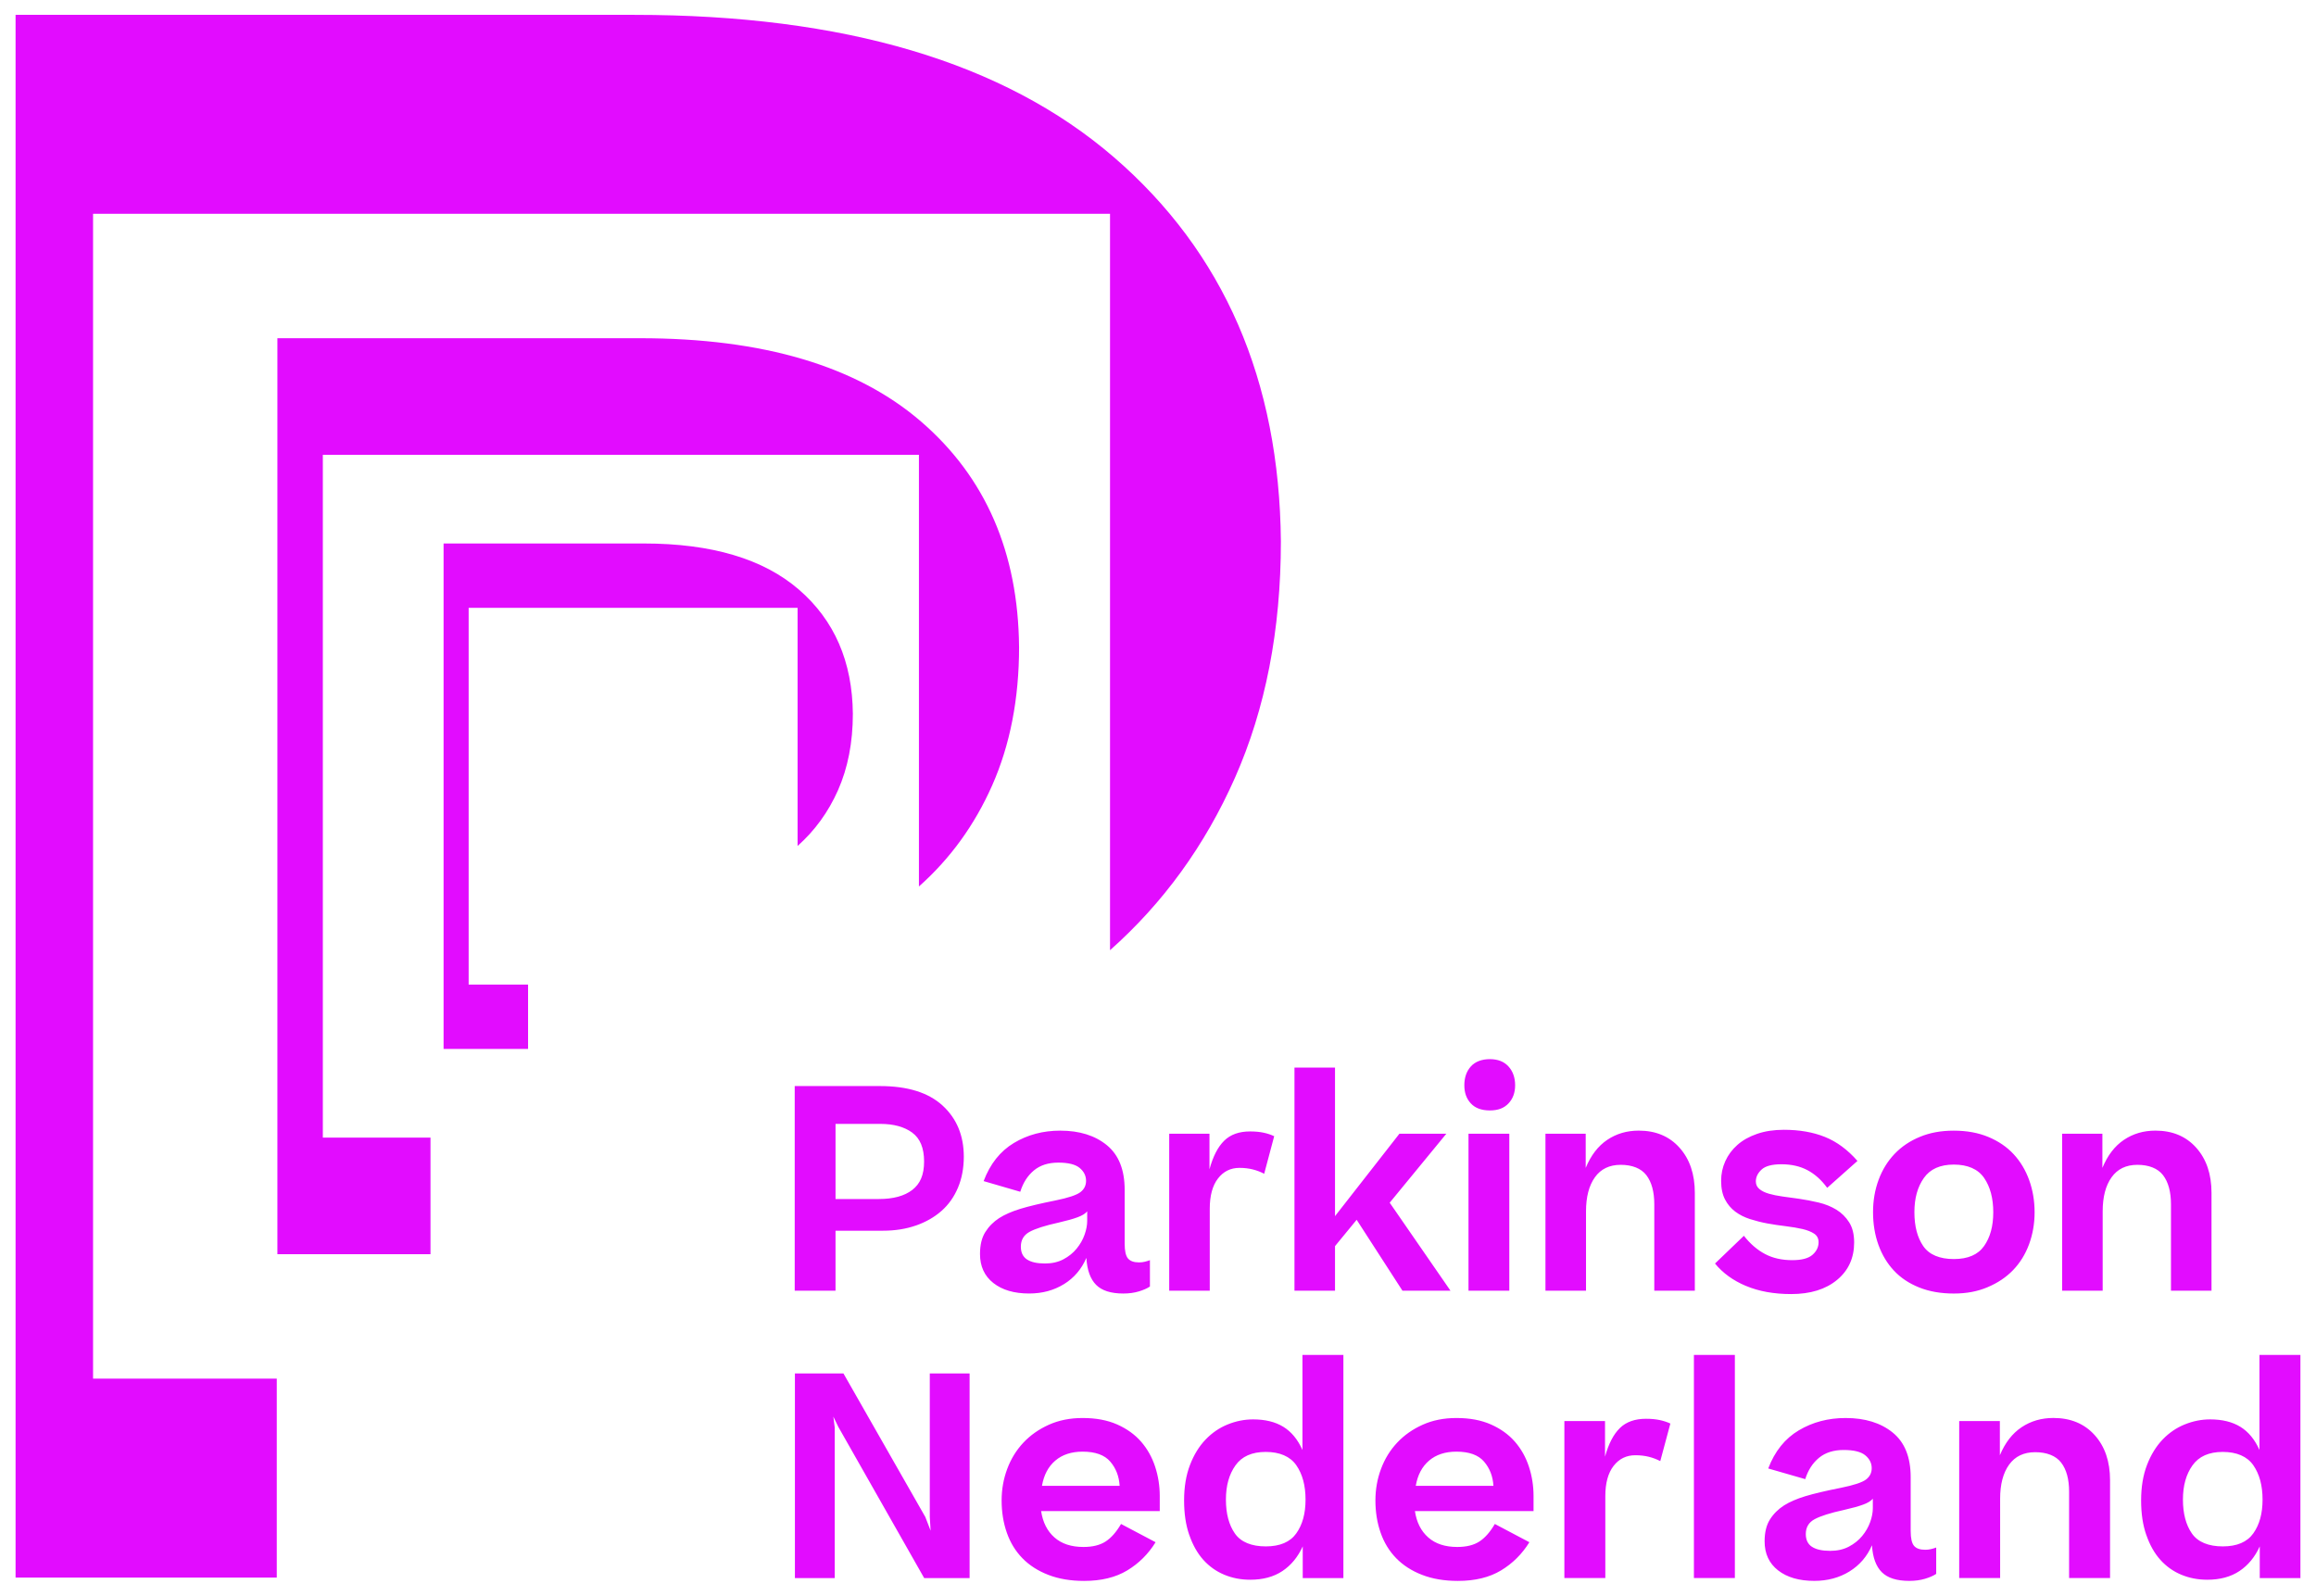
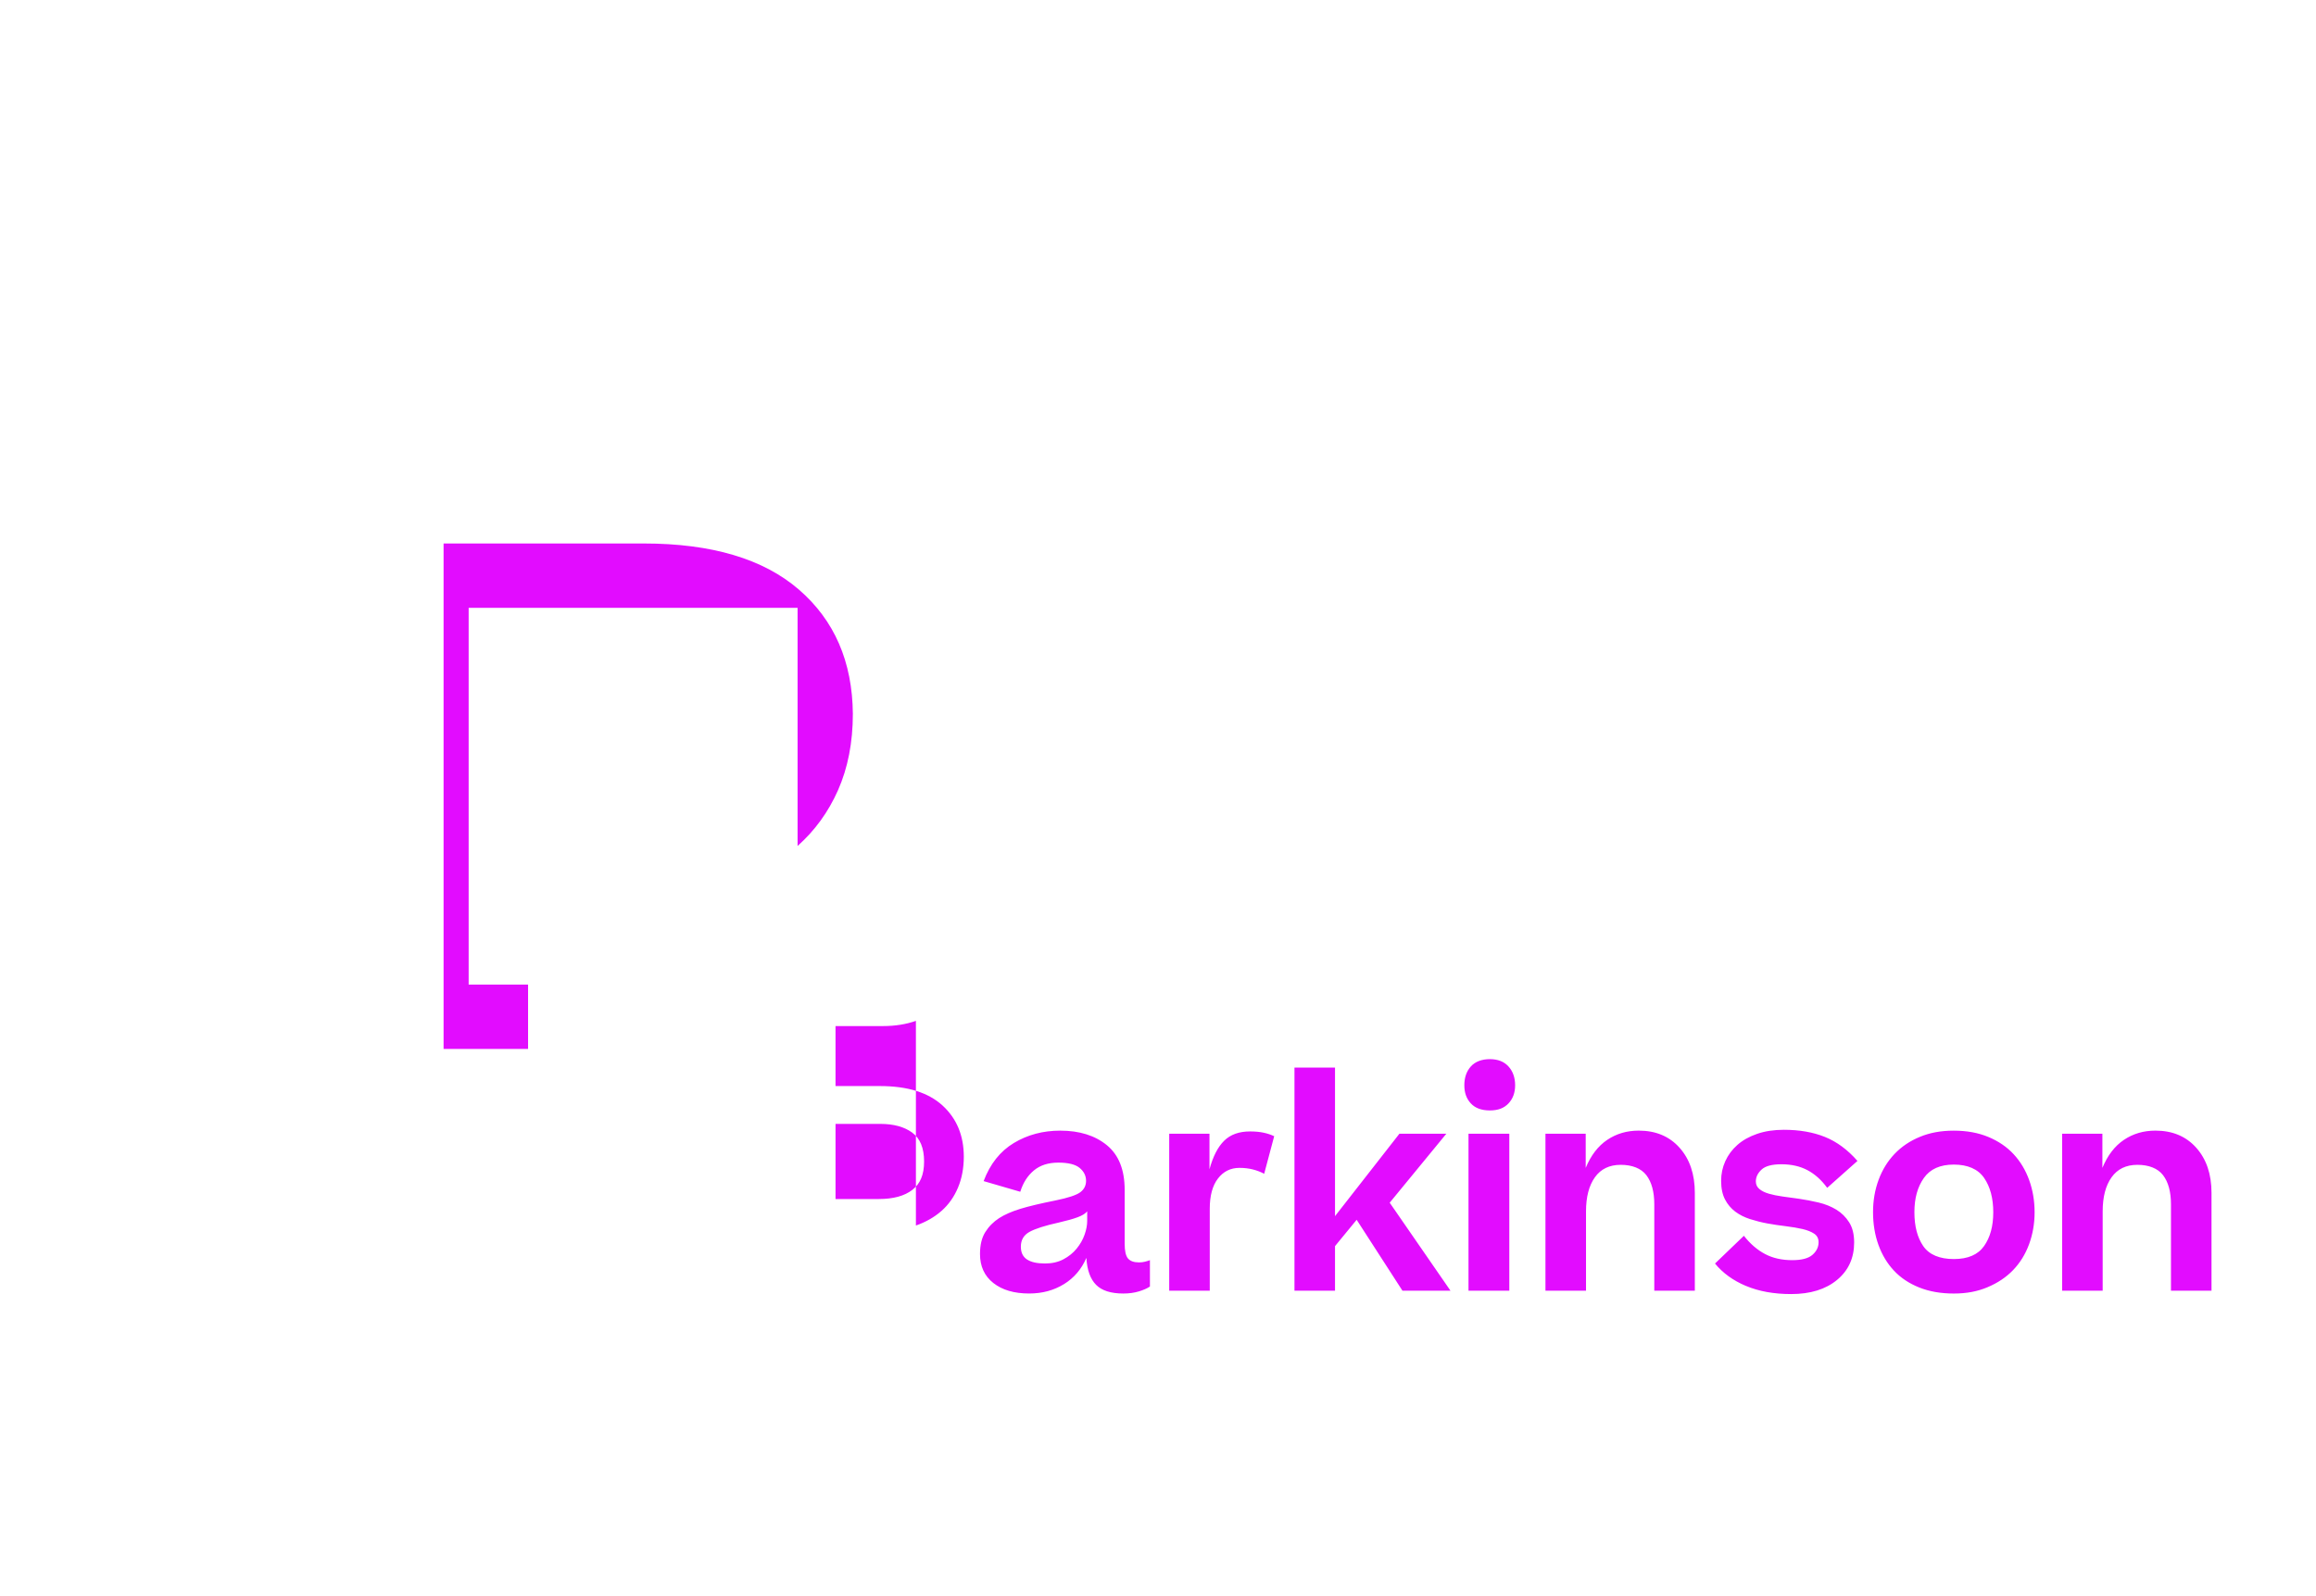
<svg xmlns="http://www.w3.org/2000/svg" id="Layer_1" data-name="Layer 1" viewBox="0 0 1190 820">
  <defs>
    <style> .cls-1 { fill: #e20cff; } </style>
  </defs>
-   <path class="cls-1" d="M658.14,278.24c-.74-82.87-29.34-148.68-85.81-197.46C515.85,32.02,433.72,7.63,325.92,7.63H8v803.05h134.21v-102.22H47.82V109.85h522.53v378.44c27.31-24.25,48.72-53.72,64.14-88.49,15.76-35.56,23.65-76.08,23.65-121.56" />
-   <path class="cls-1" d="M523.61,332.42c-.43-48.57-17.2-87.15-50.29-115.74-33.11-28.58-81.25-42.88-144.44-42.88h-186.35v470.71h78.67v-59.92h-55.32V233.71h306.28v221.83c16.01-14.21,28.56-31.49,37.6-51.87,9.24-20.85,13.86-44.59,13.86-71.25" />
  <path class="cls-1" d="M438.21,366.81c-.24-26.8-9.49-48.09-27.76-63.87-18.27-15.77-44.83-23.66-79.7-23.66h-102.83v259.75h43.41v-33.07h-30.53v-193.62h169.01v122.38c8.82-7.84,15.76-17.35,20.75-28.59,5.1-11.5,7.65-24.61,7.65-39.32" />
-   <path class="cls-1" d="M1126.24,788.03c-3.07-4.42-4.61-10.23-4.61-17.43s1.63-12.96,4.9-17.57c3.27-4.61,8.45-6.92,15.56-6.92s12.53,2.28,15.7,6.84c3.17,4.56,4.75,10.45,4.75,17.65s-1.58,12.89-4.75,17.36c-3.17,4.47-8.41,6.7-15.7,6.7s-12.78-2.21-15.85-6.63M1102.83,788.82c1.78,5.14,4.18,9.39,7.2,12.75,3.03,3.36,6.6,5.91,10.73,7.63,4.13,1.73,8.59,2.59,13.4,2.59,6.53,0,12.03-1.49,16.5-4.46s7.95-7.2,10.44-12.68v16.28h20.89v-114.67h-21.04v48.84c-2.4-5.38-5.67-9.34-9.8-11.89-4.13-2.54-9.32-3.82-15.56-3.82-4.42,0-8.77.86-13.04,2.59-4.28,1.73-8.07,4.32-11.38,7.78-3.31,3.46-5.98,7.8-8,13.04-2.02,5.23-3.03,11.31-3.03,18.22s.89,12.65,2.67,17.79M1027.7,810.93v-40.77c0-7.39,1.53-13.23,4.61-17.5,3.08-4.27,7.54-6.41,13.4-6.41s10.59,1.78,13.33,5.33c2.74,3.55,4.1,8.55,4.1,14.98v44.37h21.04v-50.28c0-9.6-2.64-17.34-7.92-23.2-5.28-5.86-12.35-8.79-21.18-8.79-6.15,0-11.6,1.58-16.35,4.75-4.75,3.17-8.48,7.97-11.17,14.4v-17.57h-20.89v80.67h21.04ZM931.02,794.87c-2.11-1.39-3.17-3.58-3.17-6.56,0-3.46,1.51-6,4.54-7.63,3.03-1.63,8.04-3.22,15.06-4.75,4.23-.96,7.51-1.87,9.87-2.74,2.35-.86,4.01-1.87,4.97-3.03v4.9c0,2.21-.46,4.58-1.37,7.13-.92,2.55-2.28,4.92-4.11,7.13-1.83,2.21-4.1,4.03-6.84,5.47-2.74,1.44-5.93,2.16-9.58,2.16-4.13,0-7.25-.7-9.37-2.09M950.25,807.55c5.23-3.22,9.1-7.71,11.6-13.47.38,6.25,2.07,10.86,5.05,13.83,2.98,2.98,7.68,4.47,14.12,4.47,2.98,0,5.67-.36,8.07-1.08s4.32-1.56,5.76-2.52v-13.54c-.77.29-1.63.55-2.59.79-.96.24-1.97.36-3.03.36-2.69,0-4.61-.67-5.76-2.02-1.15-1.35-1.73-3.89-1.73-7.63v-27.66c0-10.28-3.07-17.91-9.22-22.91-6.15-4.99-14.22-7.49-24.21-7.49-8.93,0-16.95,2.11-24.06,6.34-7.11,4.23-12.34,10.76-15.7,19.59l19.02,5.48c1.44-4.61,3.79-8.26,7.06-10.95,3.26-2.69,7.49-4.03,12.68-4.03s8.88.91,11.1,2.73c2.21,1.83,3.31,4.03,3.31,6.63,0,2.4-.99,4.35-2.95,5.83-1.97,1.49-6.27,2.91-12.89,4.25-7.78,1.54-13.88,2.98-18.3,4.32-4.42,1.35-8.07,2.93-10.95,4.75-2.98,1.92-5.38,4.32-7.2,7.2-1.83,2.88-2.74,6.63-2.74,11.24,0,6.34,2.31,11.31,6.92,14.91s10.81,5.4,18.59,5.4c6.82,0,12.85-1.61,18.08-4.83M870.36,810.93h21.04v-114.67h-21.04v114.67ZM832.32,733.86c-3.27,3.17-5.81,8.07-7.63,14.69v-18.3h-20.89v80.67h21.04v-42.07c0-6.72,1.42-11.91,4.25-15.56,2.83-3.65,6.56-5.48,11.17-5.48,2.5,0,4.8.27,6.91.79,2.11.53,4.08,1.27,5.91,2.23l5.19-19.3c-1.64-.77-3.46-1.37-5.48-1.8-2.02-.43-4.37-.65-7.06-.65-5.67,0-10.14,1.58-13.4,4.75M762.52,751.08c2.93,3.41,4.54,7.56,4.83,12.46h-39.91c.96-5.57,3.24-9.89,6.84-12.96,3.6-3.07,8.28-4.61,14.05-4.61,6.53,0,11.26,1.7,14.19,5.11M768.07,783.13c-2.4,4.13-5.04,7.13-7.93,9.01-2.88,1.87-6.68,2.81-11.38,2.81-6.25,0-11.22-1.63-14.91-4.9-3.7-3.26-5.98-7.78-6.84-13.54h60.95v-7.78c0-5.19-.79-10.21-2.38-15.06-1.59-4.85-3.99-9.12-7.2-12.82-3.22-3.7-7.33-6.65-12.32-8.86-5-2.21-10.9-3.31-17.72-3.31-6.43,0-12.22,1.15-17.36,3.46-5.14,2.31-9.51,5.38-13.11,9.22-3.6,3.84-6.37,8.33-8.28,13.47-1.92,5.14-2.88,10.54-2.88,16.21,0,5.95.89,11.48,2.67,16.57,1.78,5.09,4.44,9.46,8,13.11,3.55,3.65,8,6.51,13.33,8.57,5.33,2.07,11.45,3.1,18.37,3.1,8.84,0,16.23-1.8,22.19-5.4,5.95-3.6,10.81-8.43,14.55-14.48l-17.72-9.36ZM634.51,788.03c-3.08-4.42-4.61-10.23-4.61-17.43s1.63-12.96,4.9-17.57c3.26-4.61,8.45-6.92,15.56-6.92s12.53,2.28,15.7,6.84c3.17,4.56,4.75,10.45,4.75,17.65s-1.58,12.89-4.75,17.36c-3.17,4.47-8.41,6.7-15.7,6.7s-12.78-2.21-15.85-6.63M611.09,788.82c1.78,5.14,4.18,9.39,7.2,12.75,3.03,3.36,6.6,5.91,10.73,7.63,4.13,1.73,8.59,2.59,13.4,2.59,6.53,0,12.03-1.49,16.5-4.46,4.47-2.98,7.95-7.2,10.45-12.68v16.28h20.89v-114.67h-21.04v48.84c-2.4-5.38-5.67-9.34-9.8-11.89-4.13-2.54-9.32-3.82-15.56-3.82-4.42,0-8.77.86-13.04,2.59-4.28,1.73-8.07,4.32-11.38,7.78-3.32,3.46-5.98,7.8-8,13.04-2.02,5.23-3.03,11.31-3.03,18.22s.88,12.65,2.66,17.79M570.46,751.08c2.93,3.41,4.54,7.56,4.83,12.46h-39.91c.96-5.57,3.24-9.89,6.84-12.96,3.6-3.07,8.28-4.61,14.05-4.61,6.53,0,11.26,1.7,14.19,5.11M576.01,783.13c-2.4,4.13-5.04,7.13-7.93,9.01-2.88,1.87-6.68,2.81-11.38,2.81-6.25,0-11.22-1.63-14.91-4.9-3.7-3.26-5.98-7.78-6.84-13.54h60.95v-7.78c0-5.19-.79-10.21-2.38-15.06-1.59-4.85-3.99-9.12-7.2-12.82-3.22-3.7-7.33-6.65-12.32-8.86-5-2.21-10.9-3.31-17.72-3.31-6.43,0-12.22,1.15-17.36,3.46-5.14,2.31-9.51,5.38-13.11,9.22-3.6,3.84-6.37,8.33-8.28,13.47-1.92,5.14-2.88,10.54-2.88,16.21,0,5.95.89,11.48,2.67,16.57,1.78,5.09,4.44,9.46,8,13.11,3.55,3.65,8,6.51,13.33,8.57,5.33,2.07,11.45,3.1,18.37,3.1,8.84,0,16.23-1.8,22.19-5.4,5.95-3.6,10.81-8.43,14.55-14.48l-17.72-9.36ZM428.18,727.95l2.59,5.33,44.09,77.65h23.34v-105.16h-20.46v73.76l.43,7.06-2.73-7.06-42.07-73.76h-24.93v105.16h20.46v-77.36l-.72-5.62Z" />
-   <path class="cls-1" d="M1080.39,663.26v-40.77c0-7.39,1.52-13.23,4.57-17.5,3.04-4.27,7.46-6.41,13.27-6.41s10.48,1.78,13.19,5.33c2.71,3.55,4.06,8.55,4.06,14.98v44.37h20.83v-50.28c0-9.6-2.62-17.33-7.85-23.19-5.23-5.86-12.22-8.79-20.97-8.79-6.09,0-11.48,1.58-16.19,4.75-4.71,3.17-8.39,7.97-11.06,14.4v-17.57h-20.68v80.67h20.83ZM988.21,640.36c-3.04-4.42-4.56-10.23-4.56-17.43s1.61-12.96,4.85-17.57c3.23-4.61,8.37-6.91,15.41-6.91s12.41,2.28,15.55,6.84c3.14,4.56,4.71,10.44,4.71,17.65s-1.57,12.89-4.71,17.36c-3.14,4.47-8.32,6.7-15.55,6.7s-12.65-2.21-15.69-6.63M1021.24,661.46c5.18-2.16,9.56-5.09,13.12-8.79,3.57-3.7,6.3-8.11,8.2-13.25,1.9-5.14,2.85-10.64,2.85-16.49s-.93-11.36-2.78-16.49c-1.86-5.14-4.52-9.58-7.99-13.32-3.47-3.75-7.8-6.7-12.98-8.86-5.18-2.16-11.11-3.24-17.76-3.24s-12.27,1.06-17.4,3.17c-5.14,2.12-9.48,5.04-13.05,8.79-3.57,3.75-6.3,8.19-8.2,13.33s-2.85,10.68-2.85,16.64.93,11.65,2.78,16.78c1.86,5.14,4.52,9.56,7.99,13.25,3.47,3.7,7.8,6.58,12.98,8.64,5.18,2.07,11.1,3.1,17.76,3.1s12.15-1.08,17.33-3.24M897.13,660.81c6.61,2.78,14.34,4.18,23.18,4.18,9.89,0,17.76-2.43,23.61-7.28,5.85-4.85,8.77-11.26,8.77-19.23,0-4.22-.85-7.68-2.57-10.37-1.71-2.69-3.9-4.85-6.56-6.48-2.66-1.63-5.7-2.86-9.13-3.68-3.42-.81-6.8-1.46-10.13-1.94-2.85-.38-5.64-.77-8.35-1.15-2.71-.38-5.06-.86-7.06-1.44-2-.58-3.62-1.37-4.85-2.38-1.24-1.01-1.86-2.33-1.86-3.96,0-2.21.97-4.23,2.92-6.05s5.35-2.74,10.2-2.74c5.14,0,9.6,1.01,13.41,3.03,3.8,2.02,7.18,5.04,10.13,9.08l15.55-13.83c-5.04-5.76-10.61-9.87-16.69-12.32-6.09-2.45-13.12-3.68-21.11-3.68-5.14,0-9.73.7-13.77,2.09-4.04,1.4-7.42,3.29-10.13,5.69-2.71,2.4-4.78,5.18-6.21,8.36-1.43,3.17-2.14,6.53-2.14,10.08,0,3.84.67,7.03,2,9.58,1.33,2.55,3.09,4.63,5.28,6.27,2.19,1.63,4.71,2.9,7.56,3.82,2.85.91,5.8,1.66,8.84,2.23,3.23.58,6.44,1.06,9.63,1.44,3.19.39,6.01.87,8.49,1.44,2.47.58,4.47,1.37,5.99,2.38,1.52,1.01,2.28,2.47,2.28,4.4,0,2.5-1.05,4.66-3.14,6.48-2.09,1.83-5.56,2.74-10.41,2.74-5.33,0-9.99-1.05-13.98-3.17-3.99-2.11-7.61-5.23-10.84-9.36l-14.84,14.26c4,4.9,9.3,8.74,15.91,11.52M814.92,663.26v-40.77c0-7.39,1.52-13.23,4.56-17.5,3.04-4.27,7.46-6.41,13.27-6.41s10.48,1.78,13.19,5.33c2.71,3.55,4.06,8.55,4.06,14.98v44.37h20.83v-50.28c0-9.6-2.62-17.33-7.85-23.19-5.23-5.86-12.22-8.79-20.97-8.79-6.09,0-11.48,1.58-16.19,4.75-4.71,3.17-8.39,7.97-11.06,14.4v-17.57h-20.68v80.67h20.83ZM754.54,663.26h20.97v-80.67h-20.97v80.67ZM755.75,567.03c2.23,2.4,5.49,3.6,9.77,3.6s7.28-1.2,9.56-3.6c2.28-2.4,3.42-5.52,3.42-9.36s-1.14-7.15-3.42-9.65c-2.28-2.5-5.47-3.75-9.56-3.75s-7.54,1.25-9.77,3.75c-2.24,2.5-3.35,5.71-3.35,9.65s1.12,6.96,3.35,9.36M665.12,548.59v114.67h20.83v-22.9l11.12-13.54,23.54,36.45h24.68l-31.24-45.23,29.1-35.44h-24.11l-33.09,42.35v-76.35h-20.83ZM629.01,586.19c-3.24,3.17-5.76,8.07-7.56,14.69v-18.3h-20.69v80.67h20.83v-42.07c0-6.72,1.4-11.91,4.21-15.56,2.8-3.65,6.49-5.48,11.06-5.48,2.47,0,4.75.27,6.85.8,2.09.53,4.04,1.27,5.85,2.23l5.14-19.3c-1.62-.77-3.42-1.37-5.42-1.8-2-.43-4.33-.65-6.99-.65-5.61,0-10.04,1.58-13.27,4.75M527.67,647.2c-2.09-1.39-3.14-3.58-3.14-6.56,0-3.46,1.5-6,4.49-7.63,3-1.63,7.97-3.22,14.91-4.75,4.18-.96,7.44-1.87,9.77-2.74,2.33-.86,3.97-1.87,4.92-3.03v4.9c0,2.21-.45,4.59-1.36,7.13-.91,2.55-2.26,4.92-4.07,7.13-1.81,2.21-4.06,4.03-6.77,5.47-2.71,1.44-5.87,2.16-9.49,2.16-4.09,0-7.18-.7-9.27-2.09M546.71,659.88c5.18-3.22,9.01-7.71,11.48-13.47.38,6.24,2.04,10.85,4.99,13.83,2.95,2.98,7.61,4.47,13.98,4.47,2.95,0,5.61-.36,7.99-1.08,2.38-.72,4.28-1.56,5.7-2.52v-13.54c-.76.29-1.62.55-2.57.79-.95.24-1.95.36-2.99.36-2.66,0-4.57-.67-5.71-2.02-1.14-1.35-1.71-3.89-1.71-7.63v-27.66c0-10.28-3.04-17.91-9.13-22.91-6.09-4.99-14.08-7.49-23.97-7.49-8.84,0-16.79,2.11-23.82,6.34-7.04,4.23-12.22,10.76-15.55,19.59l18.83,5.48c1.43-4.61,3.76-8.26,6.99-10.95,3.23-2.69,7.42-4.03,12.55-4.03s8.79.91,10.98,2.73c2.19,1.83,3.28,4.03,3.28,6.63,0,2.4-.97,4.35-2.92,5.83-1.95,1.49-6.21,2.91-12.77,4.25-7.7,1.54-13.74,2.98-18.12,4.32-4.37,1.35-7.99,2.93-10.84,4.75-2.95,1.92-5.33,4.32-7.13,7.2-1.81,2.88-2.71,6.63-2.71,11.24,0,6.34,2.28,11.31,6.85,14.91,4.57,3.6,10.7,5.4,18.4,5.4,6.75,0,12.72-1.61,17.9-4.83M468.68,582.01c4.09,2.98,6.13,7.92,6.13,14.84s-2.02,11.5-6.06,14.62c-4.04,3.12-9.77,4.68-17.19,4.68h-22.25v-38.61h22.97c6.85,0,12.32,1.49,16.41,4.47M470.61,629.77c5.09-1.78,9.46-4.27,13.12-7.49,3.66-3.21,6.49-7.2,8.49-11.96,2-4.75,3-10.06,3-15.92,0-10.85-3.64-19.62-10.91-26.29-7.28-6.67-18-10.01-32.17-10.01h-43.8v105.16h20.97v-30.83h24.4c6.18,0,11.81-.89,16.9-2.67" />
+   <path class="cls-1" d="M1080.39,663.26v-40.77c0-7.39,1.52-13.23,4.57-17.5,3.04-4.27,7.46-6.41,13.27-6.41s10.48,1.78,13.19,5.33c2.71,3.55,4.06,8.55,4.06,14.98v44.37h20.83v-50.28c0-9.6-2.62-17.33-7.85-23.19-5.23-5.86-12.22-8.79-20.97-8.79-6.09,0-11.48,1.58-16.19,4.75-4.71,3.17-8.39,7.97-11.06,14.4v-17.57h-20.68v80.67h20.83ZM988.21,640.36c-3.04-4.42-4.56-10.23-4.56-17.43s1.61-12.96,4.85-17.57c3.23-4.61,8.37-6.91,15.41-6.91s12.41,2.28,15.55,6.84c3.14,4.56,4.71,10.44,4.71,17.65s-1.57,12.89-4.71,17.36c-3.14,4.47-8.32,6.7-15.55,6.7s-12.65-2.21-15.69-6.63M1021.24,661.46c5.18-2.16,9.56-5.09,13.12-8.79,3.57-3.7,6.3-8.11,8.2-13.25,1.9-5.14,2.85-10.64,2.85-16.49s-.93-11.36-2.78-16.49c-1.86-5.14-4.52-9.58-7.99-13.32-3.47-3.75-7.8-6.7-12.98-8.86-5.18-2.16-11.11-3.24-17.76-3.24s-12.27,1.06-17.4,3.17c-5.14,2.12-9.48,5.04-13.05,8.79-3.57,3.75-6.3,8.19-8.2,13.33s-2.85,10.68-2.85,16.64.93,11.65,2.78,16.78c1.86,5.14,4.52,9.56,7.99,13.25,3.47,3.7,7.8,6.58,12.98,8.64,5.18,2.07,11.1,3.1,17.76,3.1s12.15-1.08,17.33-3.24M897.13,660.81c6.61,2.78,14.34,4.18,23.18,4.18,9.89,0,17.76-2.43,23.61-7.28,5.85-4.85,8.77-11.26,8.77-19.23,0-4.22-.85-7.68-2.57-10.37-1.71-2.69-3.9-4.85-6.56-6.48-2.66-1.63-5.7-2.86-9.13-3.68-3.42-.81-6.8-1.46-10.13-1.94-2.85-.38-5.64-.77-8.35-1.15-2.71-.38-5.06-.86-7.06-1.44-2-.58-3.62-1.37-4.85-2.38-1.24-1.01-1.86-2.33-1.86-3.96,0-2.21.97-4.23,2.92-6.05s5.35-2.74,10.2-2.74c5.14,0,9.6,1.01,13.41,3.03,3.8,2.02,7.18,5.04,10.13,9.08l15.55-13.83c-5.04-5.76-10.61-9.87-16.69-12.32-6.09-2.45-13.12-3.68-21.11-3.68-5.14,0-9.73.7-13.77,2.09-4.04,1.4-7.42,3.29-10.13,5.69-2.71,2.4-4.78,5.18-6.21,8.36-1.43,3.17-2.14,6.53-2.14,10.08,0,3.84.67,7.03,2,9.58,1.33,2.55,3.09,4.63,5.28,6.27,2.19,1.63,4.71,2.9,7.56,3.82,2.85.91,5.8,1.66,8.84,2.23,3.23.58,6.44,1.06,9.63,1.44,3.19.39,6.01.87,8.49,1.44,2.47.58,4.47,1.37,5.99,2.38,1.52,1.01,2.28,2.47,2.28,4.4,0,2.5-1.05,4.66-3.14,6.48-2.09,1.83-5.56,2.74-10.41,2.74-5.33,0-9.99-1.05-13.98-3.17-3.99-2.11-7.61-5.23-10.84-9.36l-14.84,14.26c4,4.9,9.3,8.74,15.91,11.52M814.92,663.26v-40.77c0-7.39,1.52-13.23,4.56-17.5,3.04-4.27,7.46-6.41,13.27-6.41s10.48,1.78,13.19,5.33c2.71,3.55,4.06,8.55,4.06,14.98v44.37h20.83v-50.28c0-9.6-2.62-17.33-7.85-23.19-5.23-5.86-12.22-8.79-20.97-8.79-6.09,0-11.48,1.58-16.19,4.75-4.71,3.17-8.39,7.97-11.06,14.4v-17.57h-20.68v80.67h20.83ZM754.54,663.26h20.97v-80.67h-20.97v80.67ZM755.75,567.03c2.23,2.4,5.49,3.6,9.77,3.6s7.28-1.2,9.56-3.6c2.28-2.4,3.42-5.52,3.42-9.36s-1.14-7.15-3.42-9.65c-2.28-2.5-5.47-3.75-9.56-3.75s-7.54,1.25-9.77,3.75c-2.24,2.5-3.35,5.71-3.35,9.65s1.12,6.96,3.35,9.36M665.12,548.59v114.67h20.83v-22.9l11.12-13.54,23.54,36.45h24.68l-31.24-45.23,29.1-35.44h-24.11l-33.09,42.35v-76.35h-20.83ZM629.01,586.19c-3.24,3.17-5.76,8.07-7.56,14.69v-18.3h-20.69v80.67h20.83v-42.07c0-6.72,1.4-11.91,4.21-15.56,2.8-3.65,6.49-5.48,11.06-5.48,2.47,0,4.75.27,6.85.8,2.09.53,4.04,1.27,5.85,2.23l5.14-19.3c-1.62-.77-3.42-1.37-5.42-1.8-2-.43-4.33-.65-6.99-.65-5.61,0-10.04,1.58-13.27,4.75M527.67,647.2c-2.09-1.39-3.14-3.58-3.14-6.56,0-3.46,1.5-6,4.49-7.63,3-1.63,7.97-3.22,14.91-4.75,4.18-.96,7.44-1.87,9.77-2.74,2.33-.86,3.97-1.87,4.92-3.03v4.9c0,2.21-.45,4.59-1.36,7.13-.91,2.55-2.26,4.92-4.07,7.13-1.81,2.21-4.06,4.03-6.77,5.47-2.71,1.44-5.87,2.16-9.49,2.16-4.09,0-7.18-.7-9.27-2.09M546.71,659.88c5.18-3.22,9.01-7.71,11.48-13.47.38,6.24,2.04,10.85,4.99,13.83,2.95,2.98,7.61,4.47,13.98,4.47,2.95,0,5.61-.36,7.99-1.08,2.38-.72,4.28-1.56,5.7-2.52v-13.54c-.76.29-1.62.55-2.57.79-.95.24-1.95.36-2.99.36-2.66,0-4.57-.67-5.71-2.02-1.14-1.35-1.71-3.89-1.71-7.63v-27.66c0-10.28-3.04-17.91-9.13-22.91-6.09-4.99-14.08-7.49-23.97-7.49-8.84,0-16.79,2.11-23.82,6.34-7.04,4.23-12.22,10.76-15.55,19.59l18.83,5.48c1.43-4.61,3.76-8.26,6.99-10.95,3.23-2.69,7.42-4.03,12.55-4.03s8.79.91,10.98,2.73c2.19,1.83,3.28,4.03,3.28,6.63,0,2.4-.97,4.35-2.92,5.83-1.95,1.49-6.21,2.91-12.77,4.25-7.7,1.54-13.74,2.98-18.12,4.32-4.37,1.35-7.99,2.93-10.84,4.75-2.95,1.92-5.33,4.32-7.13,7.2-1.81,2.88-2.71,6.63-2.71,11.24,0,6.34,2.28,11.31,6.85,14.91,4.57,3.6,10.7,5.4,18.4,5.4,6.75,0,12.72-1.61,17.9-4.83M468.68,582.01c4.09,2.98,6.13,7.92,6.13,14.84s-2.02,11.5-6.06,14.62c-4.04,3.12-9.77,4.68-17.19,4.68h-22.25v-38.61h22.97c6.85,0,12.32,1.49,16.41,4.47M470.61,629.77c5.09-1.78,9.46-4.27,13.12-7.49,3.66-3.21,6.49-7.2,8.49-11.96,2-4.75,3-10.06,3-15.92,0-10.85-3.64-19.62-10.91-26.29-7.28-6.67-18-10.01-32.17-10.01h-43.8h20.97v-30.83h24.4c6.18,0,11.81-.89,16.9-2.67" />
</svg>